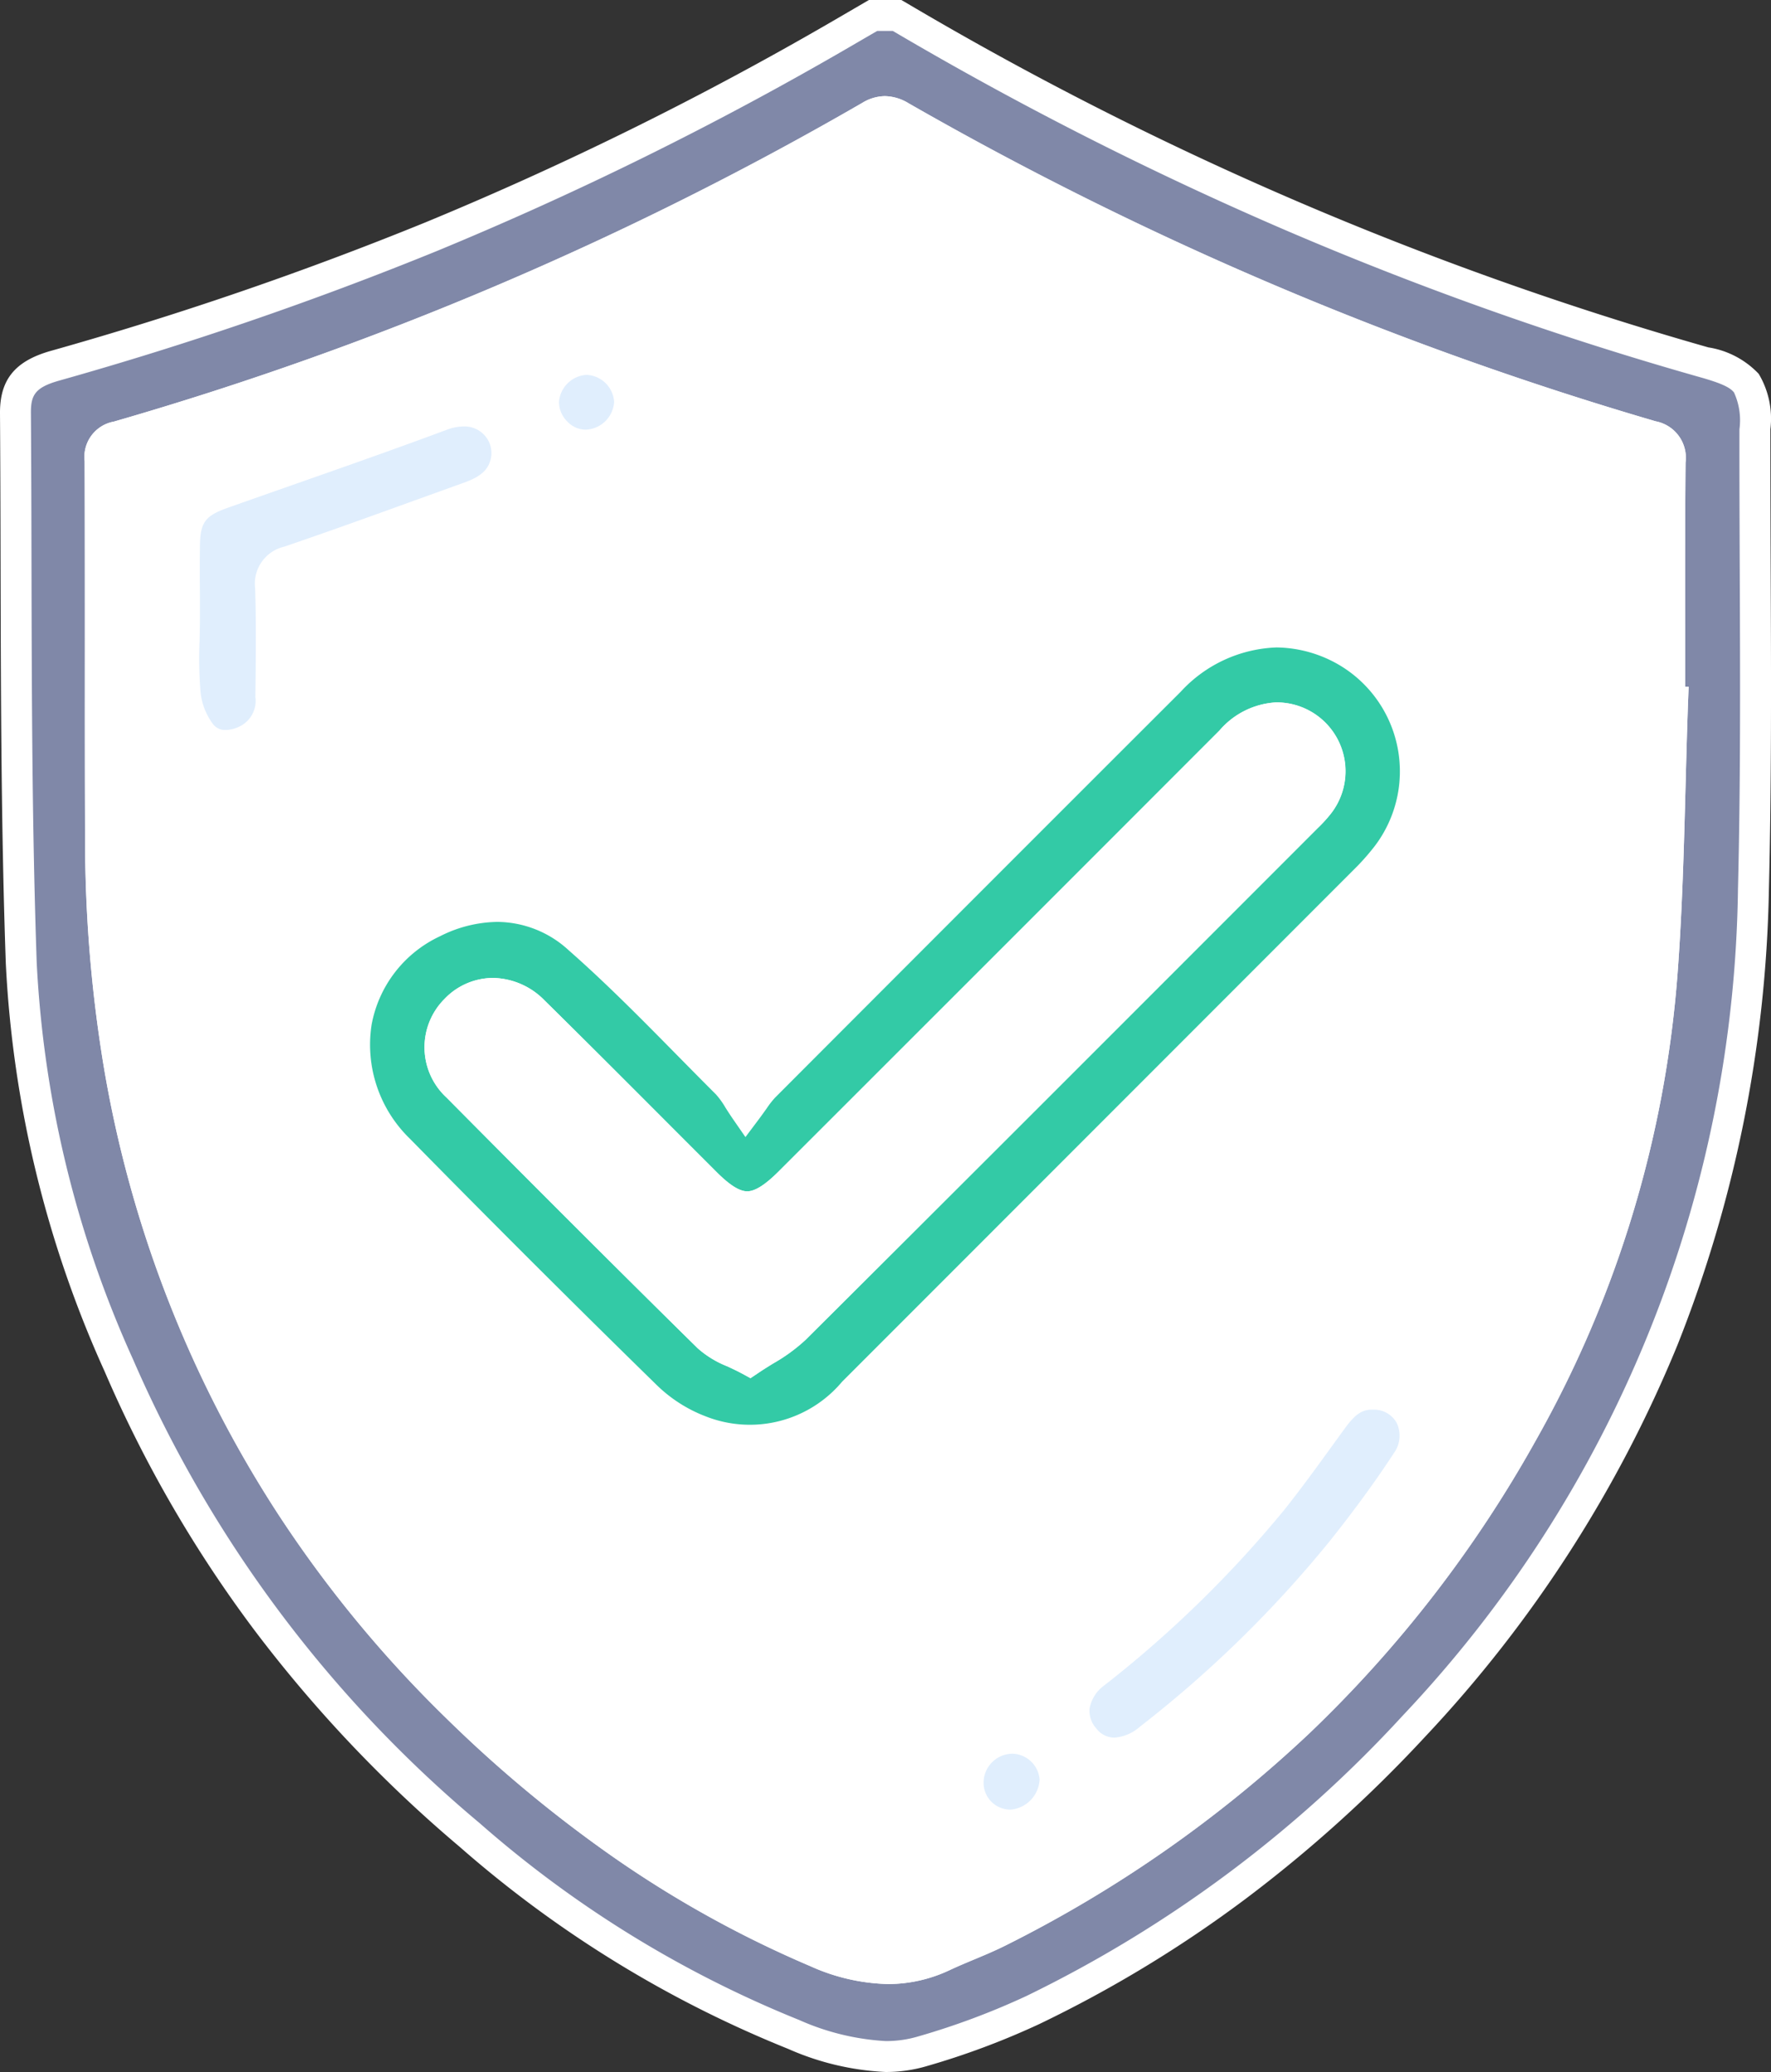
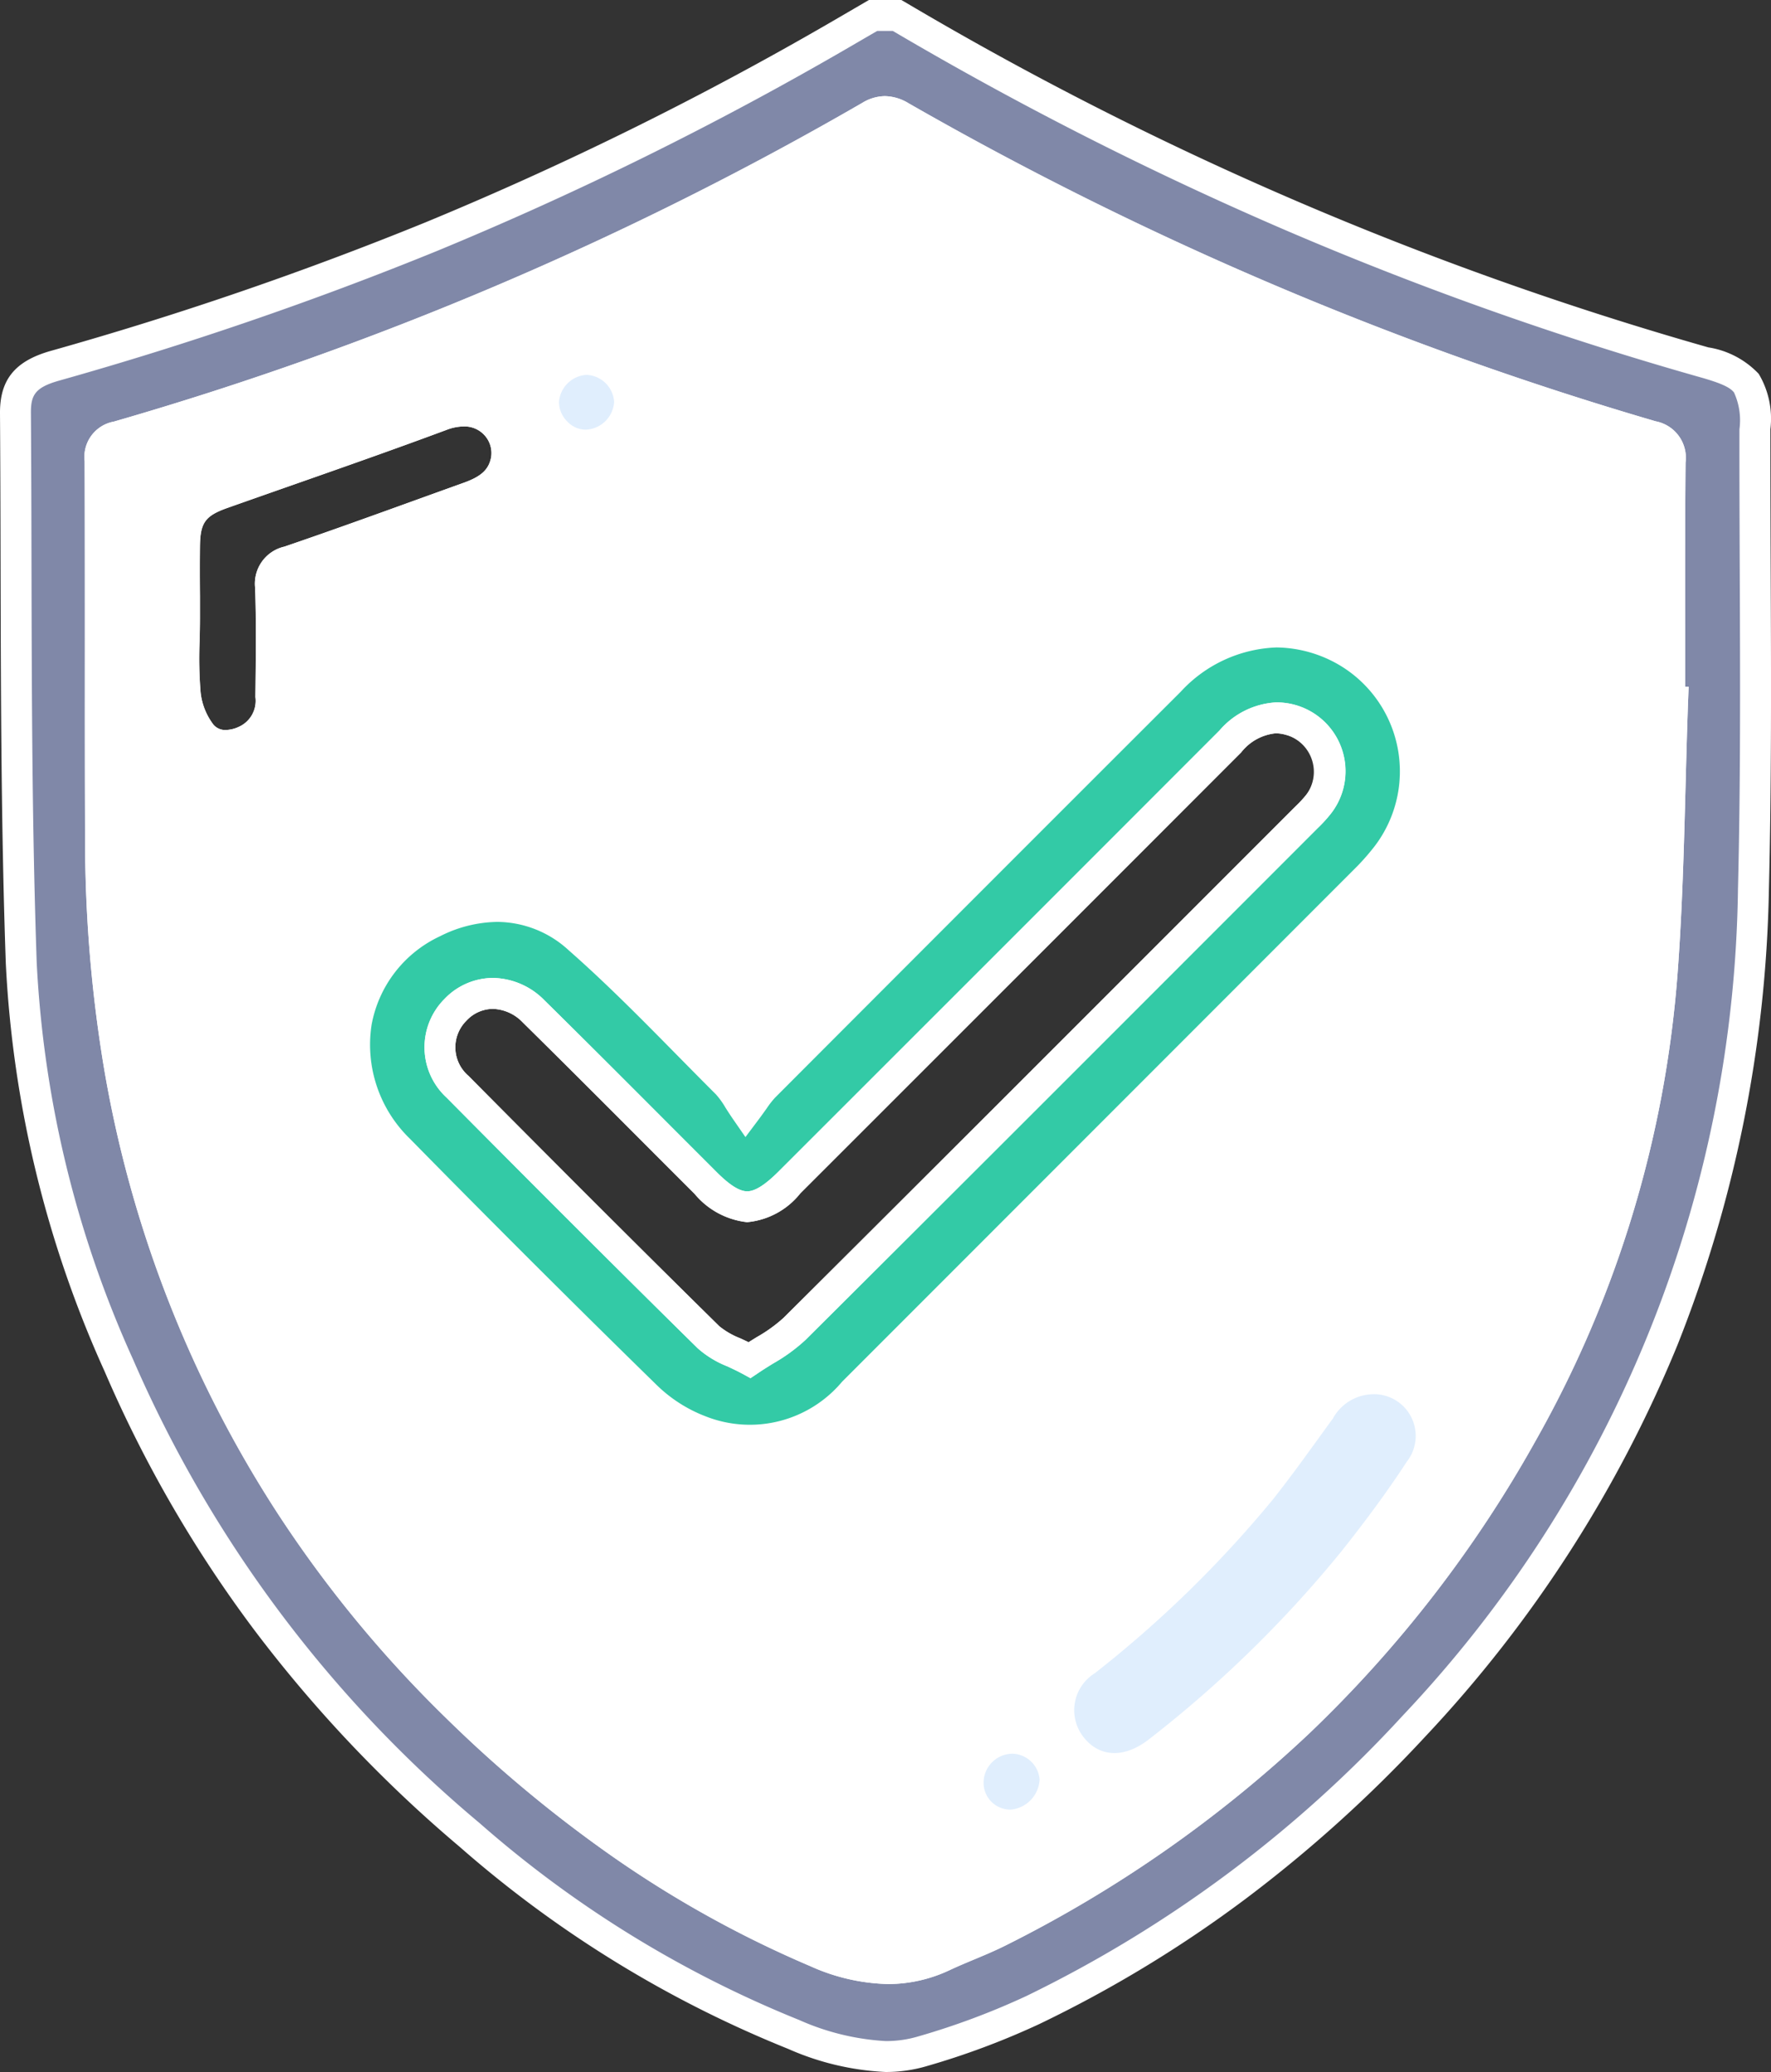
<svg xmlns="http://www.w3.org/2000/svg" width="85.927" height="100.5" viewBox="0 0 85.927 100.5">
  <rect x="0" y="0" width="85.927" height="100.5" fill="#333333" stroke="none" />
  <g id="Group_74991" data-name="Group 74991" transform="translate(-19470.525 2647.919)">
    <path id="Path_6294" data-name="Path 6294" d="M42.773,0A165.286,165.286,0,0,0,81.934,16.823c2.174.615,2.465,1.008,2.461,3.248-.012,7.444.114,14.891-.072,22.331A59.946,59.946,0,0,1,67.856,82.973,61.365,61.365,0,0,1,49.37,96.742a37.519,37.519,0,0,1-5.321,1.991c-2.18.662-4.268-.023-6.293-.806a55.112,55.112,0,0,1-15.72-9.677A61.434,61.434,0,0,1,5.014,65.47a54.081,54.081,0,0,1-4.733-19.5C-.029,37.082.062,28.185,0,19.294c-.009-1.3.513-1.9,1.9-2.3A172.741,172.741,0,0,0,20.149,10.74,164.138,164.138,0,0,0,40.041.916Q40.828.46,41.613,0ZM80.405,33.285l-.141-.005c0-3.866-.018-7.733.016-11.6.007-.719-.158-1.057-.906-1.275A167.2,167.2,0,0,1,42.966,4.913a1.311,1.311,0,0,0-1.5-.029A162.455,162.455,0,0,1,4.98,20.421a1.02,1.02,0,0,0-.873,1.2c.026,6.154-.006,12.308.021,18.462A60.523,60.523,0,0,0,7.682,60.914,56.461,56.461,0,0,0,21.406,82.038a56.408,56.408,0,0,0,17.46,11.89,7.177,7.177,0,0,0,6.148.2c.9-.423,1.847-.759,2.736-1.207A58.81,58.81,0,0,0,73.1,68.77a53.415,53.415,0,0,0,6.8-22.358c.327-4.364.348-8.75.507-13.126" transform="translate(19471.275 -2647.169)" fill="#8088a8" />
    <path id="Path_6294_-_Outline" data-name="Path 6294 - Outline" d="M42.221,99.75a13.2,13.2,0,0,1-4.735-1.123,55.654,55.654,0,0,1-15.935-9.8,65.1,65.1,0,0,1-9.959-10.51A61.164,61.164,0,0,1,4.325,65.766,54.467,54.467,0,0,1-.468,45.992c-.226-6.447-.24-13-.254-19.342-.005-2.41-.011-4.9-.028-7.35-.011-1.628.72-2.533,2.447-3.026a170.991,170.991,0,0,0,18.168-6.227A164.227,164.227,0,0,0,39.665.266l1.046-.609.7-.408h1.568l.176.1A165.319,165.319,0,0,0,82.139,16.1a4.266,4.266,0,0,1,2.442,1.284,4.237,4.237,0,0,1,.566,2.687c0,2.287.006,4.615.015,6.865.021,5.074.042,10.321-.087,15.483a62.853,62.853,0,0,1-4.448,22.1A62.094,62.094,0,0,1,68.4,83.484a65.821,65.821,0,0,1-8.692,7.851,60.024,60.024,0,0,1-10.018,6.083,37.454,37.454,0,0,1-5.427,2.033A7.033,7.033,0,0,1,42.221,99.75Zm-.406-99-.348.2-1.05.611a165.733,165.733,0,0,1-19.982,9.869A172.472,172.472,0,0,1,2.108,17.715c-1.16.331-1.365.7-1.358,1.574.017,2.453.023,4.946.028,7.357.014,6.328.029,12.871.253,19.293A53,53,0,0,0,5.7,65.173,60.955,60.955,0,0,0,22.521,87.679a54.188,54.188,0,0,0,15.505,9.549,11.95,11.95,0,0,0,4.195,1.022,5.458,5.458,0,0,0,1.61-.234,36.046,36.046,0,0,0,5.215-1.95,60.908,60.908,0,0,0,18.261-13.6A59.424,59.424,0,0,0,83.574,42.383c.129-5.14.107-10.376.087-15.439-.009-2.253-.019-4.582-.015-6.874a3.238,3.238,0,0,0-.262-1.78c-.195-.257-.643-.459-1.653-.745a164.889,164.889,0,0,1-20.218-7.177A169.837,169.837,0,0,1,42.568.75Zm.523,94.734h0a9.658,9.658,0,0,1-3.765-.864,53.051,53.051,0,0,1-9.43-5.2,63.567,63.567,0,0,1-8.262-6.848,58.44,58.44,0,0,1-8.157-9.911A57.108,57.108,0,0,1,4.248,50.775a67.535,67.535,0,0,1-.871-10.691c-.014-3.1-.012-6.26-.011-9.312,0-3,0-6.1-.01-9.151A1.739,1.739,0,0,1,4.772,19.7,162.446,162.446,0,0,0,41.094,4.235a2.152,2.152,0,0,1,1.09-.322,2.284,2.284,0,0,1,1.154.349A167.216,167.216,0,0,0,79.585,19.686a1.8,1.8,0,0,1,1.446,2c-.026,2.87-.022,5.79-.019,8.614q0,1.128,0,2.255l.168.006-.027.75c-.049,1.356-.086,2.737-.121,4.072-.079,2.978-.16,6.056-.387,9.083a54.3,54.3,0,0,1-6.889,22.669A60.084,60.084,0,0,1,62.785,83.317a61.531,61.531,0,0,1-14.7,10.273c-.525.265-1.065.491-1.587.709-.406.17-.789.33-1.168.508A7,7,0,0,1,42.339,95.484ZM42.184,5.413a.66.66,0,0,0-.34.12,165.009,165.009,0,0,1-17.85,8.927A163.816,163.816,0,0,1,5.188,21.142a.7.7,0,0,0-.292.125.791.791,0,0,0-.039.348c.013,3.053.011,6.157.01,9.158,0,3.05,0,6.2.011,9.3A59.365,59.365,0,0,0,8.386,60.655,55.947,55.947,0,0,0,21.93,81.5,55.3,55.3,0,0,0,39.157,93.238a8.21,8.21,0,0,0,3.181.746,5.44,5.44,0,0,0,2.357-.535c.408-.191.824-.365,1.226-.534.521-.218,1.013-.424,1.49-.664A58.3,58.3,0,0,0,72.449,68.4a52.806,52.806,0,0,0,6.7-22.047c.224-2.99.305-6.051.384-9.01.029-1.094.059-2.219.1-3.337l-.116,0V33.28q0-1.489,0-2.977c0-2.828-.007-5.752.019-8.629a.875.875,0,0,0-.045-.4s-.049-.065-.321-.144a168.1,168.1,0,0,1-18.748-6.7A170.239,170.239,0,0,1,42.593,5.564.841.841,0,0,0,42.184,5.413Z" transform="translate(19471.275 -2647.169)" fill="#fff" />
    <path id="Path_6295" data-name="Path 6295" d="M93.255,47.874c-.159,4.376-.18,8.763-.507,13.126a53.414,53.414,0,0,1-6.8,22.358A58.81,58.81,0,0,1,60.6,107.51c-.889.449-1.834.784-2.736,1.207a7.177,7.177,0,0,1-6.148-.2,56.408,56.408,0,0,1-17.46-11.89A56.464,56.464,0,0,1,20.532,75.5,60.523,60.523,0,0,1,16.978,54.67c-.027-6.154.005-12.308-.021-18.462a1.02,1.02,0,0,1,.873-1.2A162.444,162.444,0,0,0,54.319,19.473a1.311,1.311,0,0,1,1.5.029A167.19,167.19,0,0,0,92.225,34.995c.748.218.912.556.906,1.275-.035,3.866-.016,7.733-.016,11.6l.141.005M48.295,67.707a10.434,10.434,0,0,0-.926-1.319c-2.372-2.366-4.67-4.82-7.182-7.027a6.089,6.089,0,0,0-7.059-.788c-4.332,2.117-5.139,7.5-1.665,11.032Q37.39,75.64,43.438,81.555a7.67,7.67,0,0,0,2.65,1.691,6.636,6.636,0,0,0,7.4-1.855Q65.993,68.878,78.5,56.366a12.053,12.053,0,0,0,.887-1.02A6.744,6.744,0,0,0,77.553,45.5c-2.922-1.72-6.1-1.234-8.7,1.357Q59.005,56.7,49.172,66.55a13.242,13.242,0,0,0-.877,1.158M21.05,43.817a36.375,36.375,0,0,0,.035,3.665,3.86,3.86,0,0,0,.781,1.968A1.72,1.72,0,0,0,24,49.772a2.146,2.146,0,0,0,1.238-2.118c.018-1.77.046-3.541-.013-5.309a1.109,1.109,0,0,1,.913-1.283c2.918-1,5.812-2.06,8.714-3.1a2.391,2.391,0,0,0,1.81-1.806c.25-1.326-1.006-2.969-3.152-2.17-3.521,1.311-7.077,2.527-10.618,3.781a2.291,2.291,0,0,0-1.842,2.576c-.014,1.159,0,2.317,0,3.475M78.739,81.467a2.263,2.263,0,0,0-1.97,1.18c-.966,1.325-1.911,2.669-2.931,3.951a55.622,55.622,0,0,1-8.624,8.408,2.108,2.108,0,0,0-.508,3.134c.786.963,1.993.977,3.168.045a57.351,57.351,0,0,0,9.365-9.162c1.1-1.383,2.157-2.809,3.123-4.288a2.024,2.024,0,0,0-1.622-3.268M61.2,98.152a2.17,2.17,0,0,0-2.127,2.169,2.051,2.051,0,0,0,2.112,2.044,2.28,2.28,0,0,0,2.109-2.233,2.1,2.1,0,0,0-2.094-1.98M42.642,33.311a2.145,2.145,0,0,0-2.15-2.036,2.175,2.175,0,0,0-2.026,2.071,2.11,2.11,0,0,0,2.094,2.083,2.178,2.178,0,0,0,2.081-2.118" transform="translate(19458.426 -2661.758)" fill="#fff" />
    <path id="Path_6295_-_Outline" data-name="Path 6295 - Outline" d="M55.189,110.073a9.658,9.658,0,0,1-3.765-.864,53.052,53.052,0,0,1-9.43-5.2,63.567,63.567,0,0,1-8.262-6.848,58.446,58.446,0,0,1-8.157-9.911A57.107,57.107,0,0,1,17.1,65.364a67.534,67.534,0,0,1-.871-10.691c-.014-3.1-.012-6.26-.011-9.312,0-3,0-6.1-.01-9.15a1.739,1.739,0,0,1,1.416-1.922A162.435,162.435,0,0,0,53.944,18.824a2.152,2.152,0,0,1,1.09-.322,2.284,2.284,0,0,1,1.154.349A167.2,167.2,0,0,0,92.435,34.275a1.8,1.8,0,0,1,1.446,2c-.026,2.87-.022,5.79-.019,8.614q0,1.128,0,2.255l.168.006L94,47.9c-.049,1.356-.086,2.737-.121,4.073-.079,2.977-.16,6.056-.387,9.083a54.3,54.3,0,0,1-6.889,22.669A60.083,60.083,0,0,1,75.635,97.906a61.531,61.531,0,0,1-14.7,10.273c-.525.265-1.065.491-1.587.709-.406.17-.789.33-1.168.508A7,7,0,0,1,55.189,110.073ZM55.034,20a.66.66,0,0,0-.34.12,164.982,164.982,0,0,1-17.85,8.927,163.825,163.825,0,0,1-18.807,6.681.7.7,0,0,0-.292.125.791.791,0,0,0-.039.348c.013,3.053.011,6.156.01,9.157,0,3.05,0,6.2.011,9.3a59.365,59.365,0,0,0,3.508,20.577A55.949,55.949,0,0,0,34.78,96.09a55.3,55.3,0,0,0,17.228,11.736,8.209,8.209,0,0,0,3.181.746,5.44,5.44,0,0,0,2.357-.535c.408-.191.824-.365,1.226-.534.521-.218,1.013-.424,1.49-.664A58.3,58.3,0,0,0,85.3,82.992,52.805,52.805,0,0,0,92,60.945c.224-2.99.305-6.051.384-9.01.029-1.094.059-2.219.1-3.338l-.116,0v-.724q0-1.488,0-2.977c0-2.828-.007-5.752.019-8.629a.875.875,0,0,0-.045-.4s-.049-.065-.321-.144a168.071,168.071,0,0,1-18.748-6.7,170.247,170.247,0,0,1-17.824-8.867A.841.841,0,0,0,55.034,20Zm6.059,83.115a2.805,2.805,0,0,1-2.772-2.787A2.917,2.917,0,0,1,61.183,97.4h.052a2.856,2.856,0,0,1,2.806,2.708,3.026,3.026,0,0,1-2.824,3Zm.142-4.216h-.023a1.412,1.412,0,0,0-1.392,1.411,1.3,1.3,0,0,0,1.328,1.3,1.543,1.543,0,0,0,1.393-1.461A1.361,1.361,0,0,0,61.235,98.9Zm4.933.721h0a2.616,2.616,0,0,1-2.045-1.01,2.743,2.743,0,0,1-.648-2.041,3.209,3.209,0,0,1,1.264-2.149,54.055,54.055,0,0,0,8.51-8.292c.778-.978,1.529-2.016,2.254-3.02q.328-.454.658-.907a3.009,3.009,0,0,1,2.6-1.487,2.738,2.738,0,0,1,2.432,1.427,2.911,2.911,0,0,1-.2,3c-.9,1.377-1.934,2.8-3.164,4.345a57.891,57.891,0,0,1-9.486,9.283A3.542,3.542,0,0,1,66.168,99.623ZM78.641,82.214c-.459,0-.8.237-1.266.874q-.328.45-.654.9c-.736,1.017-1.5,2.069-2.3,3.074a55.465,55.465,0,0,1-8.738,8.523,1.758,1.758,0,0,0-.718,1.138,1.26,1.26,0,0,0,.318.94,1.1,1.1,0,0,0,.883.458,2.085,2.085,0,0,0,1.238-.526,56.418,56.418,0,0,0,9.244-9.041c1.2-1.509,2.208-2.893,3.082-4.231a1.436,1.436,0,0,0,.136-1.471,1.245,1.245,0,0,0-1.135-.637h-.093ZM48.5,84.446a7.825,7.825,0,0,1-2.673-.5,8.382,8.382,0,0,1-2.918-1.859c-3.989-3.9-8.022-7.923-11.986-11.96A7.826,7.826,0,0,1,28.65,63.3,7.4,7.4,0,0,1,32.8,57.9a7.788,7.788,0,0,1,3.427-.844A6.7,6.7,0,0,1,40.681,58.8c1.876,1.648,3.653,3.452,5.371,5.2.6.613,1.228,1.247,1.846,1.863a3.556,3.556,0,0,1,.428.53,3.512,3.512,0,0,1,.314-.367c7.311-7.324,13.75-13.765,19.685-19.691a8.079,8.079,0,0,1,5.71-2.588,7.624,7.624,0,0,1,3.9,1.116,7.493,7.493,0,0,1,2.038,10.957,12.788,12.788,0,0,1-.943,1.083c-6.2,6.2-12.5,12.507-18.593,18.6l-6.42,6.421A7.71,7.71,0,0,1,48.5,84.446Zm-12.28-25.89a6.306,6.306,0,0,0-2.768.692,5.912,5.912,0,0,0-3.329,4.306A6.344,6.344,0,0,0,32,69.08c3.957,4.029,7.983,8.046,11.965,11.938a6.949,6.949,0,0,0,2.382,1.522,5.84,5.84,0,0,0,6.611-1.681l6.42-6.421c6.095-6.1,12.4-12.4,18.593-18.6a11.455,11.455,0,0,0,.831-.957,5.994,5.994,0,0,0-1.626-8.729,6.147,6.147,0,0,0-3.137-.908,6.619,6.619,0,0,0-4.65,2.15C63.451,53.316,57.013,59.757,49.7,67.08a4.268,4.268,0,0,0-.4.514c-.108.152-.242.34-.41.564l-.624.831-.592-.855c-.149-.215-.272-.408-.38-.577a3.847,3.847,0,0,0-.459-.637c-.623-.621-1.249-1.257-1.855-1.872-1.7-1.726-3.457-3.51-5.293-5.122A5.15,5.15,0,0,0,36.225,58.555Zm-13.173-7.81h0a2.24,2.24,0,0,1-1.765-.819,4.593,4.593,0,0,1-.948-2.369,21.8,21.8,0,0,1-.054-2.673c.007-.351.015-.715.015-1.067s0-.714,0-1.071c0-.79,0-1.607,0-2.414a3.022,3.022,0,0,1,2.342-3.274c1.023-.362,2.063-.727,3.069-1.08,2.478-.869,5.039-1.767,7.538-2.7a3.856,3.856,0,0,1,1.343-.257A2.794,2.794,0,0,1,37.4,36.293a3.15,3.15,0,0,1-2.294,2.373q-1.079.387-2.157.777c-2.147.776-4.368,1.578-6.568,2.328-.407.139-.418.177-.406.549.053,1.605.036,3.232.019,4.8l-.006.536a2.858,2.858,0,0,1-1.675,2.792A3.069,3.069,0,0,1,23.052,50.745ZM34.594,34.524a2.368,2.368,0,0,0-.82.163c-2.512.935-5.081,1.836-7.565,2.707-1.005.352-2.044.717-3.065,1.078-1.09.386-1.329.72-1.342,1.878-.009.8-.007,1.607,0,2.392q0,.537,0,1.075c0,.368-.008.74-.016,1.1a20.367,20.367,0,0,0,.046,2.49,3.128,3.128,0,0,0,.615,1.568.737.737,0,0,0,.606.271h0a1.565,1.565,0,0,0,.639-.155,1.378,1.378,0,0,0,.8-1.444l.006-.537c.017-1.557.034-3.167-.018-4.739a1.843,1.843,0,0,1,1.42-2.018c2.188-.746,4.4-1.546,6.543-2.32q1.079-.39,2.159-.778c.854-.307,1.214-.643,1.326-1.239a1.282,1.282,0,0,0-.284-1.025A1.307,1.307,0,0,0,34.594,34.524Zm5.889,1.658h0a2.745,2.745,0,0,1-1.918-.829,2.864,2.864,0,0,1-.849-2.009,2.926,2.926,0,0,1,2.739-2.817c.041,0,.082,0,.123,0a2.814,2.814,0,0,1,1.945.828,2.859,2.859,0,0,1,.868,1.942,2.926,2.926,0,0,1-2.8,2.886Zm.095-4.158h-.05a1.426,1.426,0,0,0-1.312,1.324,1.355,1.355,0,0,0,.411.945,1.219,1.219,0,0,0,.9.386,1.437,1.437,0,0,0,1.366-1.351A1.4,1.4,0,0,0,40.579,32.024Z" transform="translate(19458.426 -2661.758)" fill="#fff" />
    <path id="Path_6296" data-name="Path 6296" d="M86.9,146.669a13.227,13.227,0,0,1,.877-1.158q9.835-9.852,19.684-19.69c2.6-2.591,5.775-3.077,8.7-1.357a6.744,6.744,0,0,1,1.832,9.843,12.05,12.05,0,0,1-.887,1.02q-12.5,12.516-25.013,25.025a6.635,6.635,0,0,1-7.4,1.855,7.666,7.666,0,0,1-2.65-1.691q-6.048-5.913-11.975-11.949c-3.474-3.537-2.667-8.915,1.665-11.032a6.089,6.089,0,0,1,7.059.788c2.513,2.208,4.81,4.662,7.182,7.027a10.439,10.439,0,0,1,.926,1.319m.174,12.1a15.142,15.142,0,0,0,2.187-1.519q12.4-12.335,24.75-24.723a7.417,7.417,0,0,0,.658-.706,2.571,2.571,0,0,0-1.355-4.1,2.81,2.81,0,0,0-2.916,1.038q-10.688,10.7-21.388,21.387c-1.57,1.569-2.52,1.576-4.07.029-2.781-2.776-5.547-5.568-8.347-8.326a2.6,2.6,0,1,0-3.688,3.659q6.056,6.107,12.176,12.15a9.239,9.239,0,0,0,1.993,1.107" transform="translate(19419.824 -2740.72)" fill="#33caa6" />
    <path id="Path_6296_-_Outline" data-name="Path 6296 - Outline" d="M87.106,163.407a7.823,7.823,0,0,1-2.673-.5,8.377,8.377,0,0,1-2.918-1.859c-3.988-3.9-8.021-7.923-11.986-11.96a7.826,7.826,0,0,1-2.278-6.832,7.4,7.4,0,0,1,4.148-5.4,7.789,7.789,0,0,1,3.427-.844,6.7,6.7,0,0,1,4.456,1.743c1.876,1.648,3.653,3.452,5.371,5.2.6.613,1.228,1.247,1.846,1.863a3.569,3.569,0,0,1,.428.53,3.507,3.507,0,0,1,.314-.367c7.519-7.532,13.774-13.789,19.685-19.691a8.079,8.079,0,0,1,5.71-2.588,7.624,7.624,0,0,1,3.9,1.116,7.493,7.493,0,0,1,2.038,10.957,12.771,12.771,0,0,1-.943,1.083c-6.029,6.036-12.162,12.17-18.092,18.1l-6.921,6.923A7.711,7.711,0,0,1,87.106,163.407Zm-12.28-25.89a6.307,6.307,0,0,0-2.768.692,5.912,5.912,0,0,0-3.329,4.306,6.344,6.344,0,0,0,1.869,5.527c3.958,4.03,7.984,8.046,11.965,11.938a6.946,6.946,0,0,0,2.382,1.522,5.839,5.839,0,0,0,6.611-1.68l6.921-6.923c5.931-5.932,12.063-12.066,18.092-18.1a11.439,11.439,0,0,0,.831-.957,5.994,5.994,0,0,0-1.626-8.729,6.147,6.147,0,0,0-3.137-.908,6.618,6.618,0,0,0-4.65,2.15c-5.91,5.9-12.165,12.158-19.683,19.689a4.259,4.259,0,0,0-.4.513c-.108.152-.242.34-.41.565l-.625.832-.592-.855c-.149-.215-.271-.407-.379-.576a3.865,3.865,0,0,0-.46-.639c-.622-.621-1.249-1.257-1.855-1.872-1.7-1.725-3.457-3.51-5.293-5.122A5.149,5.149,0,0,0,74.826,137.517Zm12.289,22.131-.4-.218c-.248-.134-.493-.248-.73-.358a4.825,4.825,0,0,1-1.432-.875c-3.618-3.56-7.489-7.423-12.182-12.156a3.317,3.317,0,0,1-.113-4.776,3.272,3.272,0,0,1,2.36-1.029,3.579,3.579,0,0,1,2.5,1.085c1.937,1.908,3.89,3.864,5.778,5.755q1.286,1.288,2.573,2.574c.639.638,1.111.935,1.486.935s.866-.306,1.523-.963l3.3-3.3c5.93-5.926,12.061-12.055,18.086-18.086a3.9,3.9,0,0,1,2.732-1.364,3.339,3.339,0,0,1,2.664,5.409,6.86,6.86,0,0,1-.632.69l-.09.09-4.216,4.217C103.6,144,96.644,150.96,89.785,157.783a8.427,8.427,0,0,1-1.575,1.149c-.239.147-.485.3-.718.458Zm-12.5-17.912a1.762,1.762,0,0,0-1.282.572,1.821,1.821,0,0,0,.1,2.678c4.689,4.729,8.556,8.587,12.169,12.143a3.77,3.77,0,0,0,1.01.583c.129.06.266.123.41.193.135-.086.269-.168.4-.25a7.221,7.221,0,0,0,1.3-.935c6.857-6.821,13.809-13.777,20.533-20.5L113.476,132l.094-.093a5.656,5.656,0,0,0,.5-.539,1.872,1.872,0,0,0-1.474-3,2.43,2.43,0,0,0-1.671.924c-6.026,6.032-12.158,12.161-18.087,18.087l-3.3,3.3a3.717,3.717,0,0,1-2.583,1.4,3.853,3.853,0,0,1-2.546-1.373q-1.289-1.286-2.574-2.576c-1.886-1.889-3.836-3.843-5.769-5.746A2.094,2.094,0,0,0,74.616,141.736Z" transform="translate(19419.824 -2740.72)" fill="#fff" />
-     <path id="Path_6297" data-name="Path 6297" d="M33.759,89.25c0-1.158-.011-2.317,0-3.475A2.291,2.291,0,0,1,35.6,83.2c3.542-1.254,7.1-2.47,10.618-3.781,2.146-.8,3.4.844,3.152,2.17a2.391,2.391,0,0,1-1.81,1.806c-2.9,1.042-5.8,2.107-8.714,3.1a1.108,1.108,0,0,0-.913,1.283c.058,1.768.031,3.539.013,5.309A2.145,2.145,0,0,1,36.712,95.2a1.72,1.72,0,0,1-2.137-.321,3.859,3.859,0,0,1-.782-1.968,36.381,36.381,0,0,1-.035-3.665" transform="translate(19445.717 -2707.191)" fill="#e0eefd" />
    <path id="Path_6297_-_Outline" data-name="Path 6297 - Outline" d="M35.761,96.178A2.239,2.239,0,0,1,34,95.36a4.593,4.593,0,0,1-.948-2.369,21.807,21.807,0,0,1-.054-2.673c.007-.351.015-.715.015-1.067s0-.714,0-1.071c0-.79,0-1.607,0-2.414a3.022,3.022,0,0,1,2.342-3.275c1.024-.363,2.065-.728,3.072-1.081,2.476-.868,5.037-1.766,7.535-2.7a3.856,3.856,0,0,1,1.343-.257,2.793,2.793,0,0,1,2.808,3.269A3.15,3.15,0,0,1,47.817,84.1q-1.069.384-2.137.77c-2.154.778-4.381,1.583-6.588,2.336-.407.139-.418.177-.405.548.053,1.606.035,3.232.019,4.8l-.006.537a2.858,2.858,0,0,1-1.675,2.792A3.068,3.068,0,0,1,35.761,96.178ZM47.3,79.957a2.368,2.368,0,0,0-.82.163c-2.511.935-5.079,1.835-7.562,2.706-1.006.353-2.046.718-3.068,1.079-1.1.391-1.329.707-1.342,1.879-.009.8-.007,1.607,0,2.391q0,.538,0,1.075c0,.368-.008.74-.016,1.1a20.371,20.371,0,0,0,.046,2.49,3.128,3.128,0,0,0,.615,1.568.737.737,0,0,0,.606.271,1.565,1.565,0,0,0,.639-.155,1.378,1.378,0,0,0,.8-1.444l.006-.538c.017-1.557.034-3.166-.018-4.739a1.842,1.842,0,0,1,1.42-2.017c2.194-.749,4.415-1.551,6.563-2.327q1.07-.386,2.14-.771c.854-.307,1.214-.643,1.327-1.239a1.282,1.282,0,0,0-.284-1.024A1.307,1.307,0,0,0,47.3,79.957Z" transform="translate(19445.717 -2707.191)" fill="#fff" />
    <path id="Path_6298" data-name="Path 6298" d="M226.582,276.1a2.024,2.024,0,0,1,1.622,3.268c-.966,1.479-2.023,2.9-3.123,4.288a57.33,57.33,0,0,1-9.365,9.162c-1.175.932-2.382.918-3.168-.045a2.108,2.108,0,0,1,.508-3.134,55.62,55.62,0,0,0,8.625-8.407c1.02-1.283,1.965-2.626,2.931-3.951a2.264,2.264,0,0,1,1.97-1.18" transform="translate(19310.582 -2856.395)" fill="#e0eefd" />
-     <path id="Path_6298_-_Outline" data-name="Path 6298 - Outline" d="M214.012,294.26a2.616,2.616,0,0,1-2.045-1.009,2.744,2.744,0,0,1-.648-2.041,3.21,3.21,0,0,1,1.264-2.149,54.053,54.053,0,0,0,8.511-8.292c.778-.978,1.529-2.016,2.255-3.02q.328-.454.658-.907a3.013,3.013,0,0,1,2.6-1.488,2.738,2.738,0,0,1,2.432,1.428,2.911,2.911,0,0,1-.2,3c-.9,1.378-1.935,2.8-3.164,4.345a57.87,57.87,0,0,1-9.486,9.283A3.542,3.542,0,0,1,214.012,294.26Zm12.473-17.409c-.459,0-.8.237-1.267.874q-.328.45-.654.9c-.736,1.017-1.5,2.069-2.3,3.074a55.467,55.467,0,0,1-8.739,8.523,1.759,1.759,0,0,0-.718,1.138,1.261,1.261,0,0,0,.318.94,1.1,1.1,0,0,0,.882.458,2.084,2.084,0,0,0,1.238-.526,56.4,56.4,0,0,0,9.244-9.041c1.2-1.509,2.208-2.893,3.082-4.231a1.436,1.436,0,0,0,.136-1.471,1.246,1.246,0,0,0-1.135-.637h-.091Z" transform="translate(19310.582 -2856.395)" fill="#fff" />
    <path id="Path_6299" data-name="Path 6299" d="M192.958,345a2.1,2.1,0,0,1,2.094,1.98,2.28,2.28,0,0,1-2.109,2.233,2.05,2.05,0,0,1-2.112-2.044A2.17,2.17,0,0,1,192.958,345" transform="translate(19326.666 -2908.605)" fill="#e0eefd" />
    <path id="Path_6299_-_Outline" data-name="Path 6299 - Outline" d="M192.853,349.964a2.8,2.8,0,0,1-2.771-2.788,2.916,2.916,0,0,1,2.861-2.928H193a2.856,2.856,0,0,1,2.806,2.708,3.026,3.026,0,0,1-2.824,3Zm.142-4.216h-.023a1.412,1.412,0,0,0-1.391,1.411,1.3,1.3,0,0,0,1.328,1.3A1.543,1.543,0,0,0,194.3,347,1.361,1.361,0,0,0,193,345.748Z" transform="translate(19326.666 -2908.605)" fill="#fff" />
    <path id="Path_6300" data-name="Path 6300" d="M109.937,70.923a2.178,2.178,0,0,1-2.081,2.118,2.11,2.11,0,0,1-2.094-2.083,2.175,2.175,0,0,1,2.026-2.071,2.145,2.145,0,0,1,2.15,2.036" transform="translate(19391.131 -2699.37)" fill="#e0eefd" />
    <path id="Path_6300_-_Outline" data-name="Path 6300 - Outline" d="M107.778,73.793a2.745,2.745,0,0,1-1.918-.828,2.864,2.864,0,0,1-.849-2.009,2.926,2.926,0,0,1,2.739-2.817c.041,0,.083,0,.123,0a2.814,2.814,0,0,1,1.945.828,2.859,2.859,0,0,1,.868,1.942,2.926,2.926,0,0,1-2.8,2.886Zm.1-4.158h-.05a1.426,1.426,0,0,0-1.313,1.324,1.355,1.355,0,0,0,.411.945,1.238,1.238,0,0,0,.855.387h.044a1.437,1.437,0,0,0,1.366-1.351A1.4,1.4,0,0,0,107.874,69.635Z" transform="translate(19391.131 -2699.37)" fill="#fff" />
-     <path id="Path_6301" data-name="Path 6301" d="M100.057,171.811a9.236,9.236,0,0,1-1.993-1.107q-6.13-6.033-12.176-12.15a2.6,2.6,0,1,1,3.688-3.659c2.8,2.758,5.566,5.549,8.347,8.326,1.549,1.547,2.5,1.54,4.07-.029q10.7-10.691,21.389-21.387a2.81,2.81,0,0,1,2.916-1.038,2.571,2.571,0,0,1,1.355,4.1,7.413,7.413,0,0,1-.658.706q-12.367,12.37-24.75,24.723a15.136,15.136,0,0,1-2.187,1.519" transform="translate(19406.838 -2753.761)" fill="#fff" />
    <path id="Path_6301_-_Outline" data-name="Path 6301 - Outline" d="M100.1,172.689l-.4-.218c-.248-.134-.493-.248-.73-.358a4.825,4.825,0,0,1-1.432-.875c-3.62-3.563-7.491-7.425-12.182-12.156a3.317,3.317,0,0,1-.113-4.777,3.271,3.271,0,0,1,2.36-1.029,3.579,3.579,0,0,1,2.5,1.085c1.937,1.908,3.89,3.864,5.778,5.755q1.286,1.288,2.573,2.574c.639.638,1.111.935,1.487.935s.865-.306,1.523-.963l3.3-3.294c5.932-5.928,12.065-12.059,18.093-18.093a3.9,3.9,0,0,1,2.732-1.364,3.339,3.339,0,0,1,2.664,5.409,6.86,6.86,0,0,1-.632.69l-.09.09-4.225,4.227c-6.721,6.724-13.67,13.677-20.526,20.5a8.427,8.427,0,0,1-1.575,1.149c-.238.147-.485.3-.718.458ZM87.6,154.777a1.762,1.762,0,0,0-1.282.572,1.821,1.821,0,0,0,.1,2.678c4.687,4.726,8.554,8.585,12.169,12.143a3.768,3.768,0,0,0,1.01.583c.129.06.266.123.41.193.135-.086.269-.168.4-.249a7.219,7.219,0,0,0,1.3-.936c6.854-6.818,13.8-13.77,20.523-20.494l4.226-4.227.094-.093a5.653,5.653,0,0,0,.5-.539,1.821,1.821,0,0,0-.967-2.919,1.81,1.81,0,0,0-.506-.077,2.431,2.431,0,0,0-1.671.924c-6.028,6.034-12.162,12.165-18.093,18.093l-3.3,3.294a3.716,3.716,0,0,1-2.583,1.4,3.854,3.854,0,0,1-2.546-1.373q-1.289-1.287-2.575-2.576c-1.886-1.889-3.836-3.842-5.769-5.746A2.094,2.094,0,0,0,87.6,154.777Z" transform="translate(19406.838 -2753.761)" fill="#fff" />
  </g>
</svg>